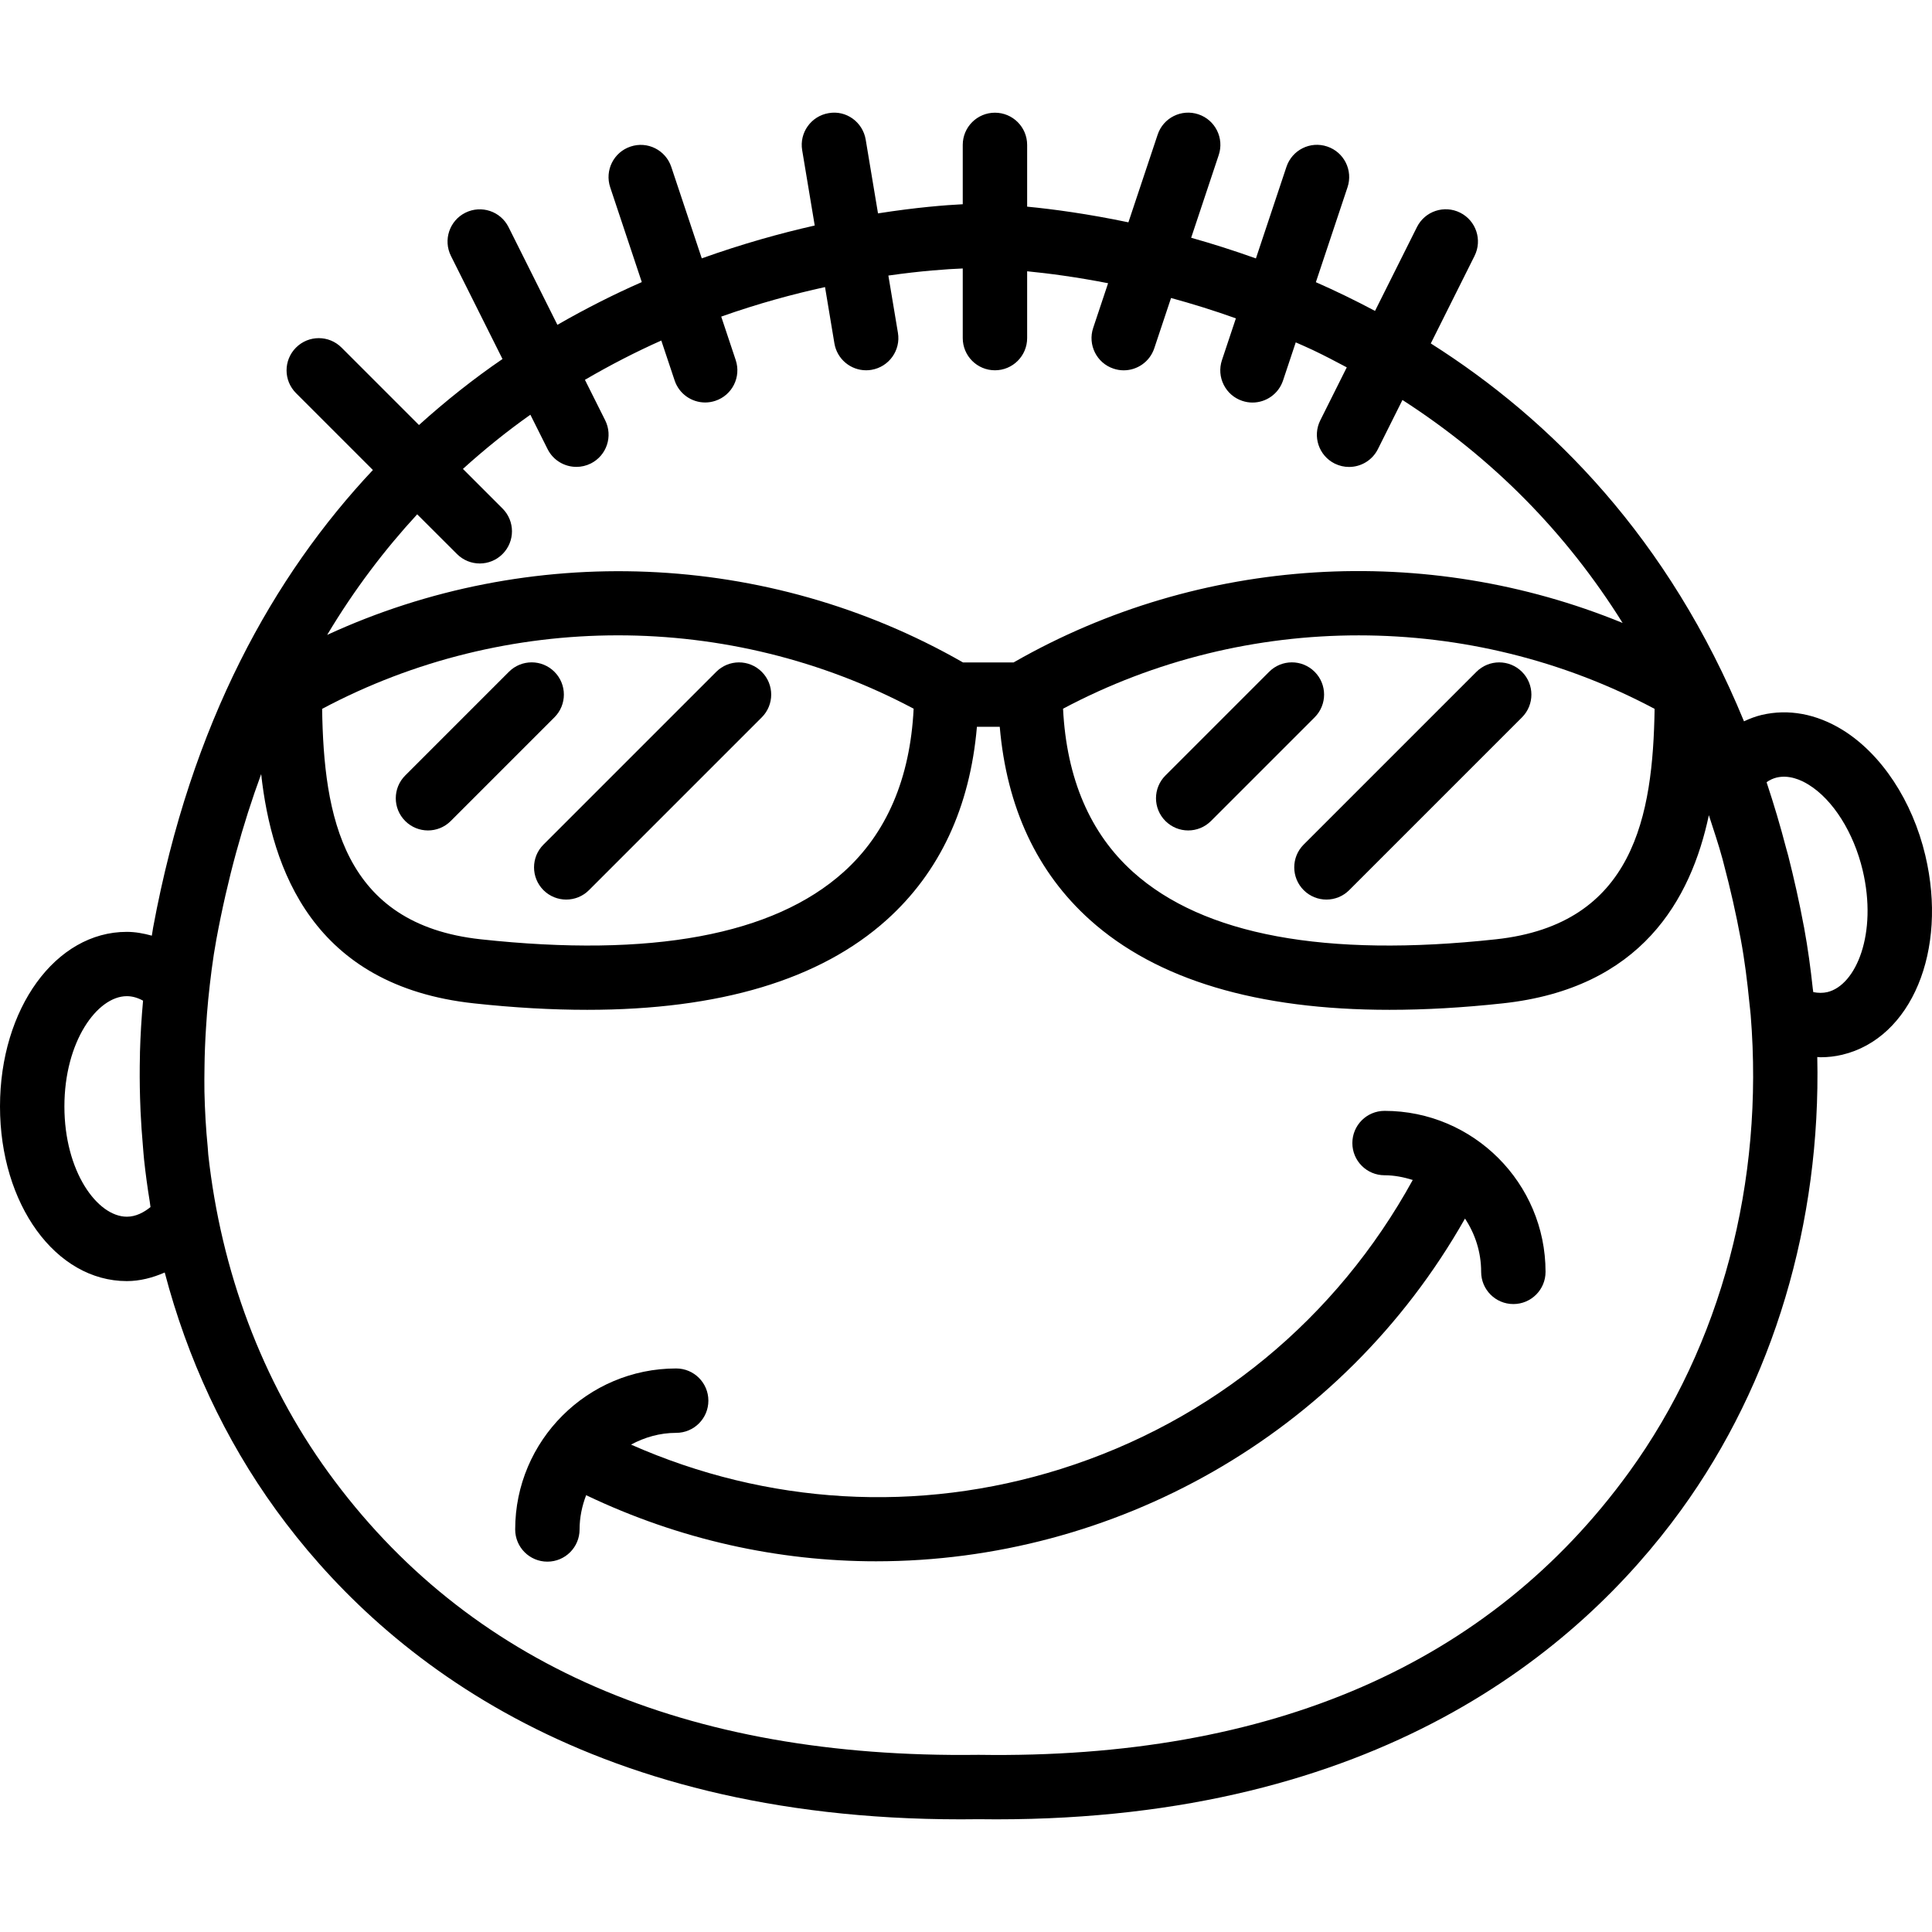
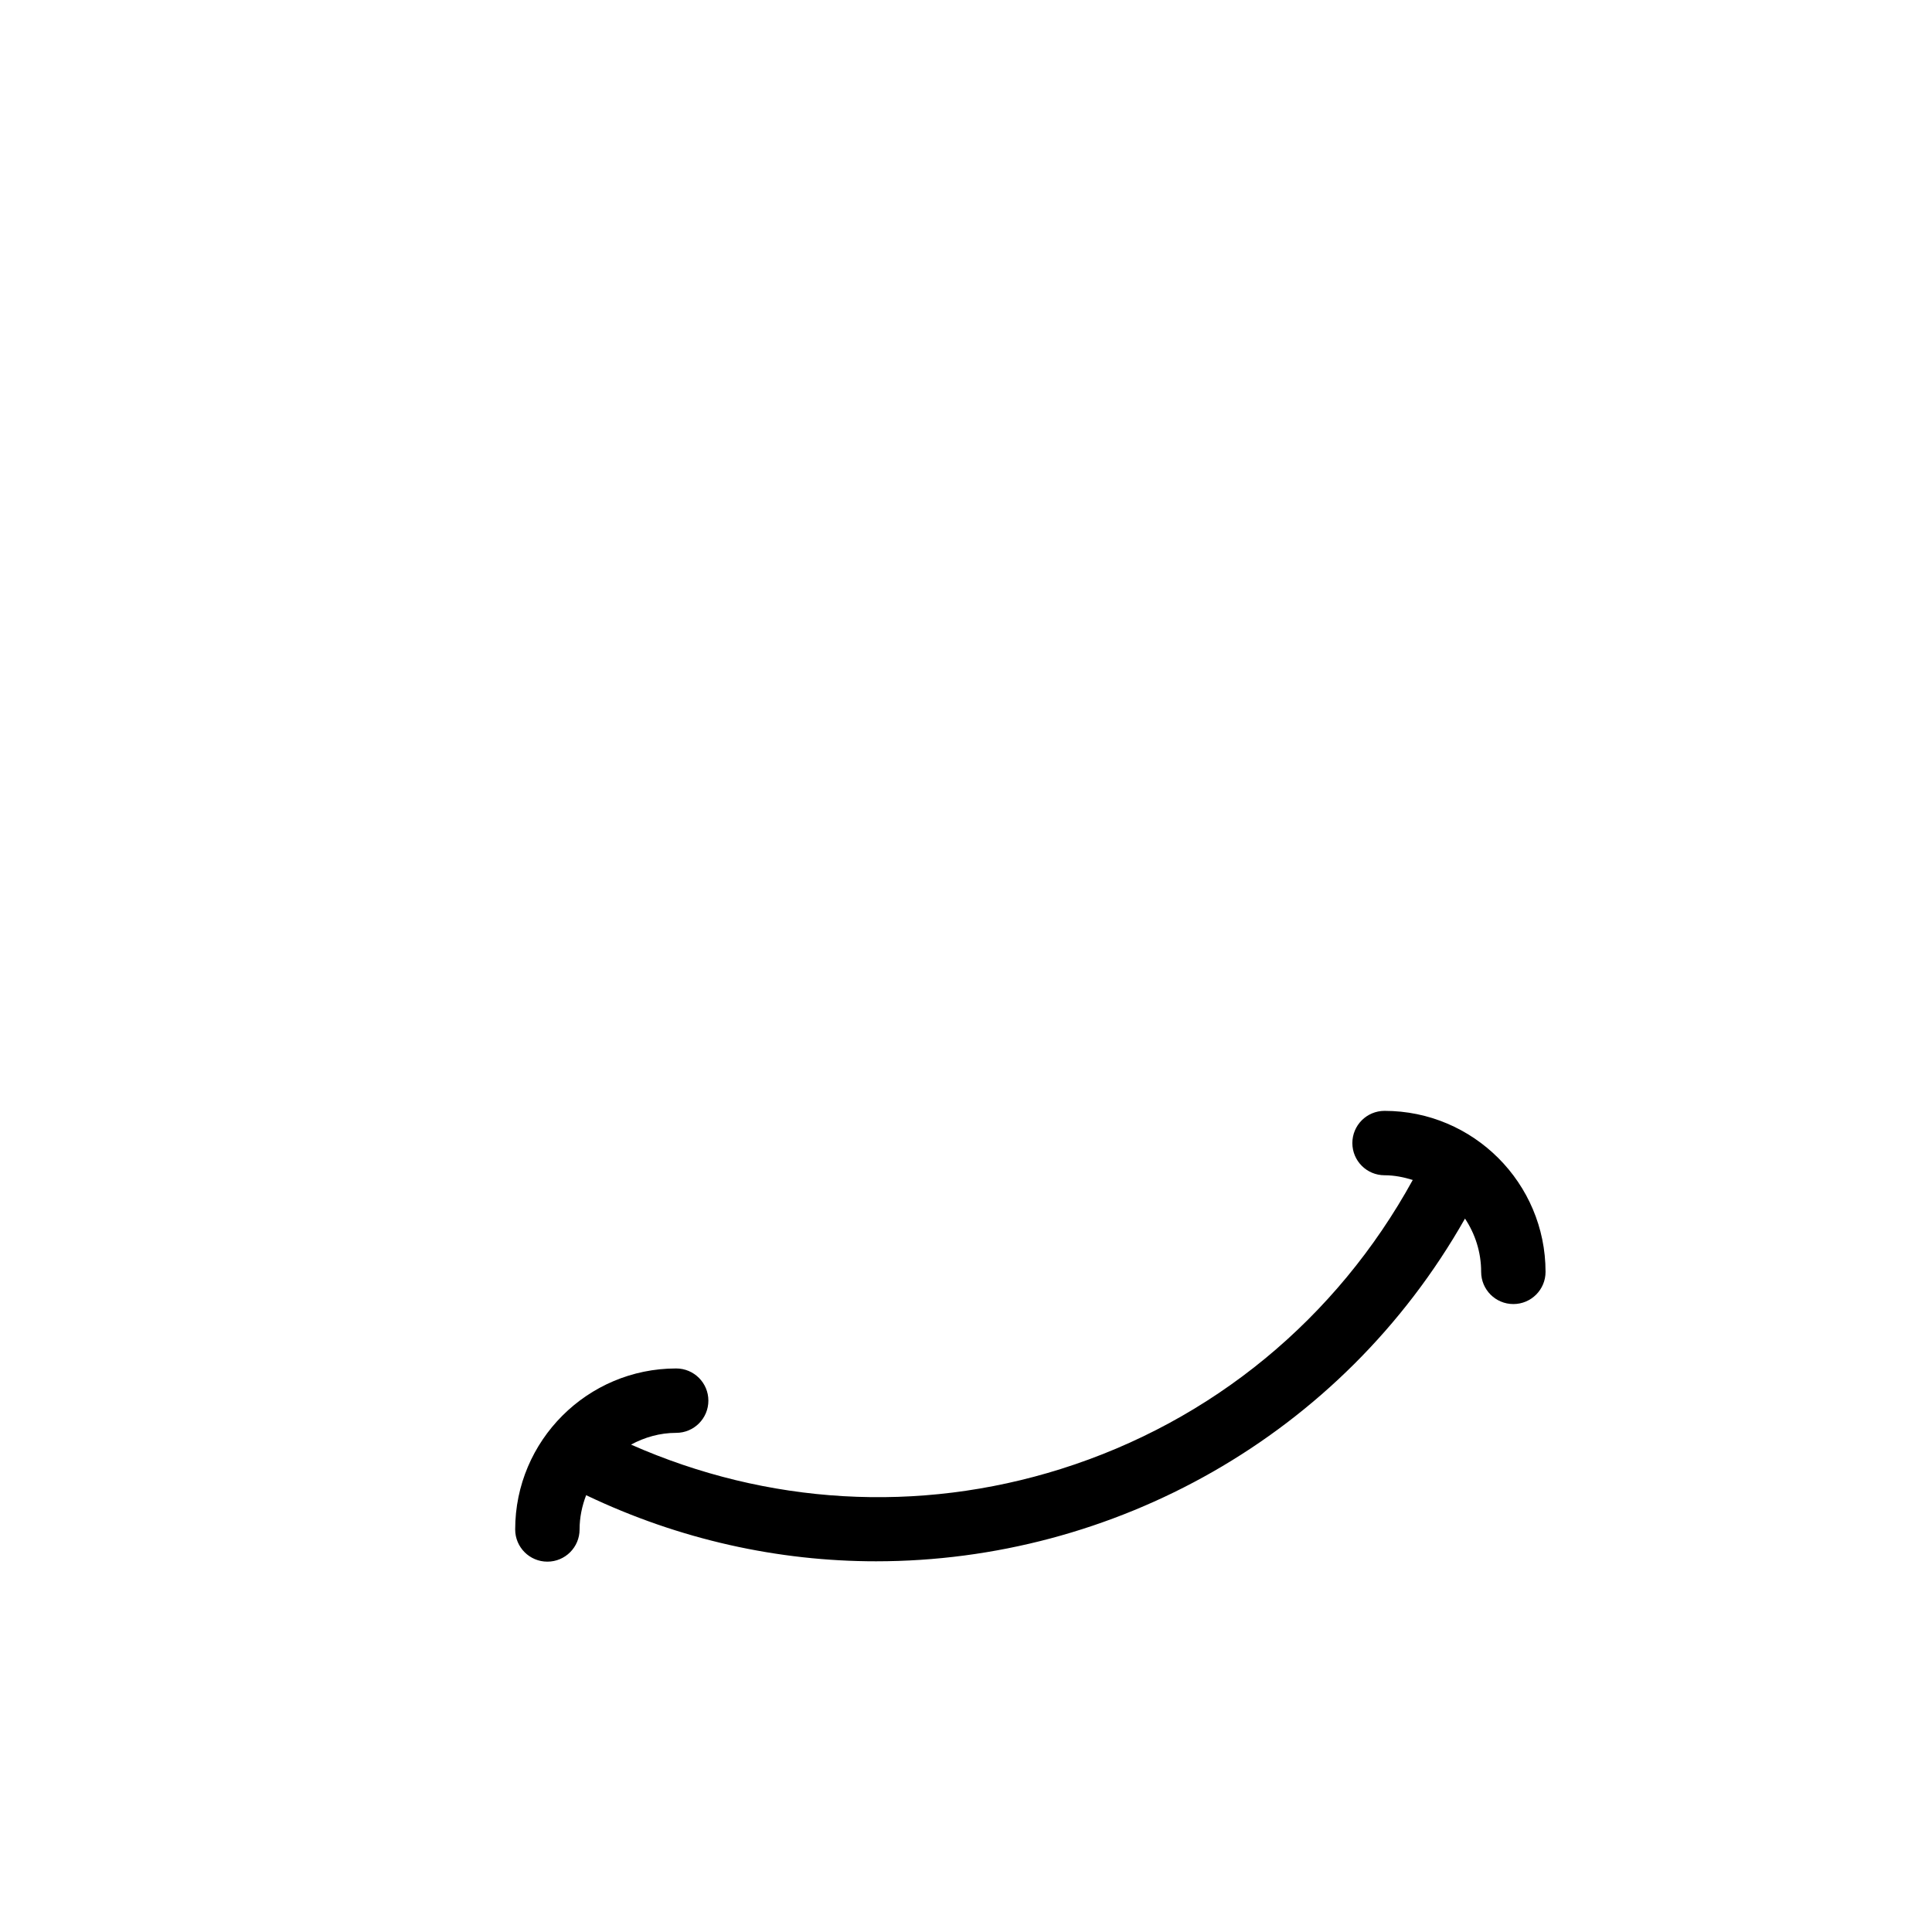
<svg xmlns="http://www.w3.org/2000/svg" fill="#000000" height="800px" width="800px" version="1.1" id="Capa_1" viewBox="0 0 60.002 60.002" xml:space="preserve">
  <g>
-     <path d="M17.219,20.864c-0.391-0.391-1.023-0.391-1.414,0l-3.22,3.22c-0.391,0.391-0.391,1.023,0,1.414   c0.195,0.195,0.451,0.293,0.707,0.293s0.512-0.098,0.707-0.293l3.22-3.22C17.61,21.888,17.61,21.255,17.219,20.864z" />
-     <path d="M16.878,27.645c0.195,0.195,0.451,0.293,0.707,0.293s0.512-0.098,0.707-0.293l5.366-5.366c0.391-0.391,0.391-1.023,0-1.414   s-1.023-0.391-1.414,0l-5.366,5.366C16.488,26.621,16.488,27.254,16.878,27.645z" />
-     <path d="M36.902,25.791c0.256,0,0.512-0.098,0.707-0.293l3.22-3.22c0.391-0.391,0.391-1.023,0-1.414s-1.023-0.391-1.414,0   l-3.22,3.22c-0.391,0.391-0.391,1.023,0,1.414C36.391,25.693,36.646,25.791,36.902,25.791z" />
-     <path d="M40.488,27.645c0.195,0.195,0.451,0.293,0.707,0.293s0.512-0.098,0.707-0.293l5.366-5.366c0.39-0.391,0.39-1.023,0-1.414   c-0.391-0.391-1.024-0.391-1.415,0l-5.366,5.366C40.098,26.621,40.098,27.254,40.488,27.645z" />
-     <path d="M59.795,26.568c-0.401-1.697-1.364-3.155-2.575-3.902c-0.813-0.499-1.679-0.657-2.509-0.462   c-0.189,0.045-0.371,0.115-0.548,0.198c-2.336-5.685-5.98-9.363-9.727-11.736l1.359-2.719c0.247-0.494,0.047-1.095-0.447-1.342   c-0.495-0.247-1.095-0.047-1.342,0.447l-1.302,2.604c-0.617-0.328-1.231-0.626-1.837-0.892l0.983-2.949   c0.175-0.524-0.108-1.091-0.632-1.265c-0.525-0.177-1.09,0.108-1.265,0.632l-0.948,2.844c-0.693-0.248-1.366-0.461-2.011-0.642   l0.856-2.569c0.175-0.524-0.108-1.091-0.632-1.265c-0.526-0.175-1.091,0.108-1.265,0.632l-0.908,2.723   C33.779,6.64,32.7,6.495,31.9,6.418V4.5c0-0.553-0.448-1-1-1s-1,0.447-1,1v1.843c-0.525,0.026-1.441,0.097-2.632,0.284   l-0.382-2.291c-0.091-0.544-0.604-0.92-1.151-0.822c-0.544,0.091-0.913,0.606-0.822,1.15l0.39,2.34   c-1.072,0.242-2.258,0.573-3.508,1.02l-0.947-2.84c-0.174-0.523-0.74-0.809-1.265-0.632c-0.524,0.174-0.807,0.74-0.632,1.265   l0.981,2.944c-0.863,0.378-1.741,0.822-2.621,1.327l-1.517-3.034c-0.247-0.494-0.846-0.694-1.342-0.447   c-0.494,0.247-0.694,0.848-0.447,1.342l1.601,3.201c-0.881,0.602-1.749,1.288-2.594,2.05l-2.405-2.405   c-0.391-0.391-1.023-0.391-1.414,0s-0.391,1.023,0,1.414l2.388,2.388c-3.075,3.272-5.646,7.835-6.826,14.213   c-0.015,0.083-0.025,0.166-0.04,0.249c-0.254-0.07-0.512-0.118-0.776-0.118C1.73,28.938,0,31.321,0,34.363   c0,3.041,1.73,5.424,3.939,5.424c0.403,0,0.798-0.102,1.177-0.267c0.701,2.671,1.863,5.178,3.459,7.378   c3.194,4.404,9.466,9.605,21.266,9.605c0.182,0,0.366-0.001,0.551-0.004c0.186,0.003,0.368,0.004,0.551,0.004   c11.797,0,18.071-5.202,21.266-9.605c2.879-3.969,4.344-8.942,4.23-14.07c0.035,0.001,0.07,0.007,0.104,0.007   c0.227,0,0.451-0.025,0.672-0.078C59.363,32.245,60.496,29.526,59.795,26.568z M14.193,17.207c0.195,0.195,0.451,0.293,0.707,0.293   s0.512-0.098,0.707-0.293c0.391-0.391,0.391-1.023,0-1.414l-1.23-1.23c0.684-0.619,1.384-1.181,2.095-1.683l0.534,1.067   c0.175,0.351,0.528,0.553,0.896,0.553c0.15,0,0.303-0.034,0.446-0.105c0.494-0.247,0.694-0.848,0.447-1.342l-0.629-1.257   c0.795-0.464,1.59-0.872,2.372-1.22l0.414,1.24c0.14,0.419,0.53,0.684,0.949,0.684c0.104,0,0.211-0.017,0.316-0.052   c0.524-0.174,0.807-0.74,0.632-1.265l-0.45-1.35c1.148-0.407,2.235-0.7,3.224-0.917l0.291,1.748   c0.082,0.489,0.505,0.836,0.985,0.836c0.054,0,0.11-0.004,0.166-0.014c0.544-0.091,0.913-0.606,0.822-1.15L27.59,8.558   c1.021-0.146,1.824-0.201,2.31-0.22V10.5c0,0.553,0.448,1,1,1s1-0.447,1-1V8.425c0.666,0.065,1.52,0.177,2.514,0.371l-0.463,1.388   c-0.175,0.524,0.108,1.091,0.632,1.265c0.105,0.035,0.212,0.052,0.316,0.052c0.419,0,0.809-0.265,0.949-0.684l0.521-1.562   c0.644,0.175,1.319,0.384,2.014,0.632l-0.433,1.298c-0.175,0.524,0.108,1.091,0.632,1.265c0.105,0.035,0.212,0.052,0.316,0.052   c0.419,0,0.809-0.265,0.949-0.684l0.395-1.185c0.177,0.079,0.353,0.153,0.531,0.238c0.36,0.171,0.708,0.354,1.054,0.538   l-0.823,1.646c-0.247,0.494-0.047,1.095,0.447,1.342c0.144,0.071,0.296,0.105,0.446,0.105c0.367,0,0.72-0.202,0.896-0.553   l0.763-1.527c2.798,1.803,5.082,4.115,6.838,6.925c-6.089-2.496-13.106-2.093-18.892,1.213l-0.022,0.013h-1.573l-0.022-0.013   c-6.054-3.458-13.45-3.733-19.724-0.842c0.848-1.419,1.793-2.657,2.796-3.745L14.193,17.207z M51.387,22.015   c-0.052,3.313-0.632,6.692-4.93,7.157c-5.294,0.575-9.084-0.13-11.265-2.088c-1.337-1.2-2.068-2.905-2.177-5.074   C38.732,18.972,45.667,18.973,51.387,22.015z M28.375,22.01c-0.109,2.169-0.84,3.874-2.177,5.074   c-2.18,1.958-5.968,2.663-11.265,2.088c-4.297-0.465-4.877-3.845-4.929-7.157C15.722,18.971,22.658,18.972,28.375,22.01z    M4.674,37.488c-0.206,0.167-0.456,0.299-0.734,0.299C3.022,37.787,2,36.381,2,34.363c0-2.019,1.022-3.425,1.939-3.425   c0.167,0,0.335,0.047,0.504,0.14c-0.049,0.533-0.081,1.066-0.096,1.597c-0.001,0.033,0,0.067-0.001,0.1   c-0.011,0.446-0.009,0.889,0.004,1.332c0.004,0.136,0.009,0.272,0.015,0.408c0.016,0.359,0.042,0.717,0.073,1.074   c0.012,0.141,0.021,0.283,0.036,0.423c0.047,0.438,0.106,0.874,0.177,1.307C4.66,37.375,4.664,37.432,4.674,37.488z M50.591,45.725   c-4.316,5.948-11.094,8.912-20.185,8.775h-0.027c-9.103,0.118-15.869-2.826-20.185-8.775c-2.062-2.843-3.329-6.257-3.726-9.867   c-0.008-0.077-0.009-0.155-0.017-0.231c-0.057-0.571-0.089-1.146-0.102-1.725c-0.005-0.252-0.001-0.504,0.002-0.757   c0.004-0.406,0.021-0.813,0.047-1.221c0.019-0.294,0.039-0.589,0.069-0.884c0.064-0.623,0.138-1.246,0.253-1.868   c0.347-1.875,0.82-3.578,1.391-5.131c0.325,2.937,1.599,6.579,6.606,7.12c1.243,0.135,2.417,0.201,3.519,0.201   c4.111,0,7.23-0.934,9.297-2.789c1.65-1.481,2.591-3.497,2.807-6.001h0.709c0.216,2.504,1.156,4.52,2.806,6.001   c2.068,1.855,5.186,2.789,9.298,2.789c1.102,0,2.275-0.066,3.519-0.201c4.299-0.465,5.843-3.216,6.4-5.844   c0.145,0.452,0.3,0.902,0.423,1.359c0.013,0.049,0.026,0.098,0.038,0.147c0.204,0.769,0.382,1.548,0.53,2.348   c0.122,0.658,0.203,1.317,0.268,1.975c0.013,0.128,0.029,0.253,0.04,0.382C54.791,36.694,53.464,41.764,50.591,45.725z    M56.751,30.812c-0.136,0.031-0.283,0.03-0.436,0c-0.004-0.036-0.011-0.069-0.015-0.105c-0.068-0.631-0.153-1.262-0.269-1.892   c-0.001-0.003-0.001-0.006-0.001-0.009c-0.002-0.012-0.006-0.023-0.008-0.035c-0.141-0.759-0.306-1.487-0.485-2.195   c-0.02-0.079-0.045-0.157-0.066-0.237c-0.18-0.692-0.379-1.359-0.593-2.004c-0.005-0.014-0.008-0.029-0.013-0.043   c0.101-0.07,0.204-0.117,0.309-0.143c0.384-0.091,0.752,0.069,0.995,0.22c0.758,0.467,1.401,1.486,1.68,2.66   C58.314,28.993,57.645,30.6,56.751,30.812z" />
    <path d="M43,34.5c-0.552,0-1,0.447-1,1s0.448,1,1,1c0.307,0,0.597,0.06,0.876,0.146c-2.369,4.31-6.226,7.495-10.926,8.975   c-4.438,1.397-9.129,1.11-13.352-0.756C20.018,44.639,20.491,44.5,21,44.5c0.552,0,1-0.447,1-1s-0.448-1-1-1c-2.757,0-5,2.243-5,5   c0,0.553,0.448,1,1,1s1-0.447,1-1c0-0.376,0.077-0.732,0.204-1.064c2.9,1.385,5.971,2.053,9.005,2.053   c7.348,0,14.453-3.873,18.289-10.644C45.814,38.321,46,38.889,46,39.5c0,0.553,0.448,1,1,1c0.553,0,1-0.447,1-1   C48,36.743,45.757,34.5,43,34.5z" />
  </g>
</svg>